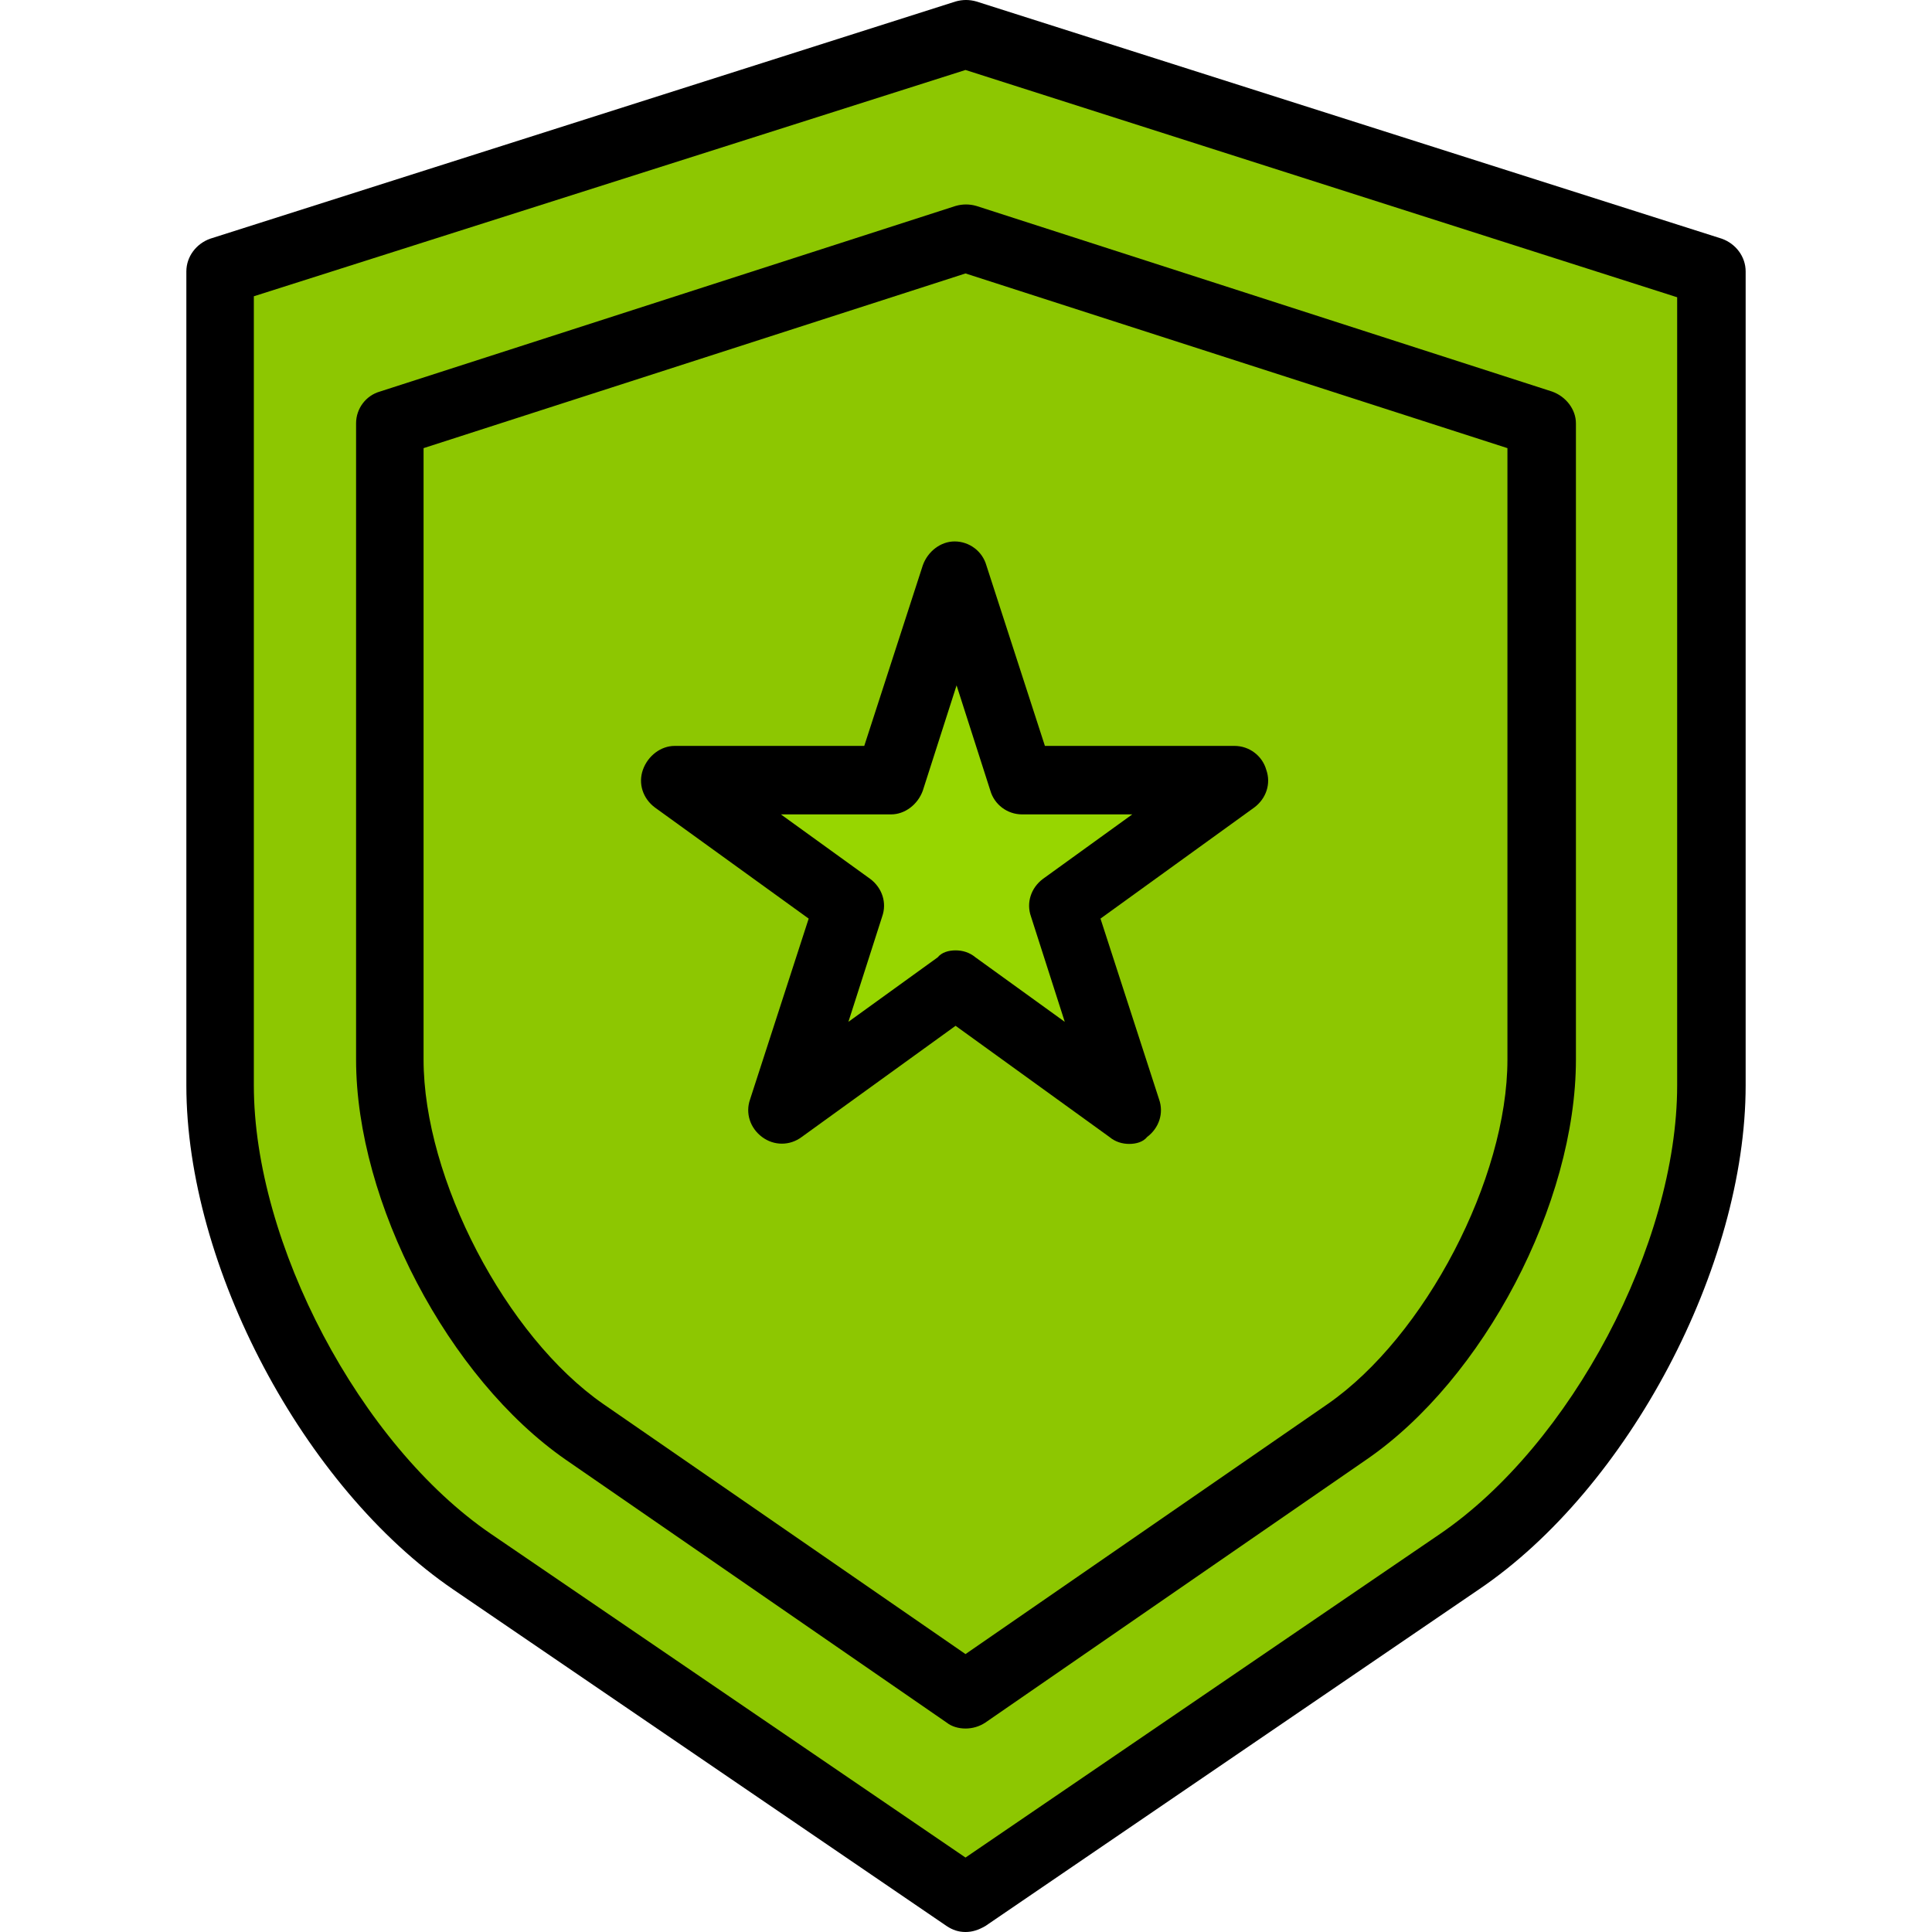
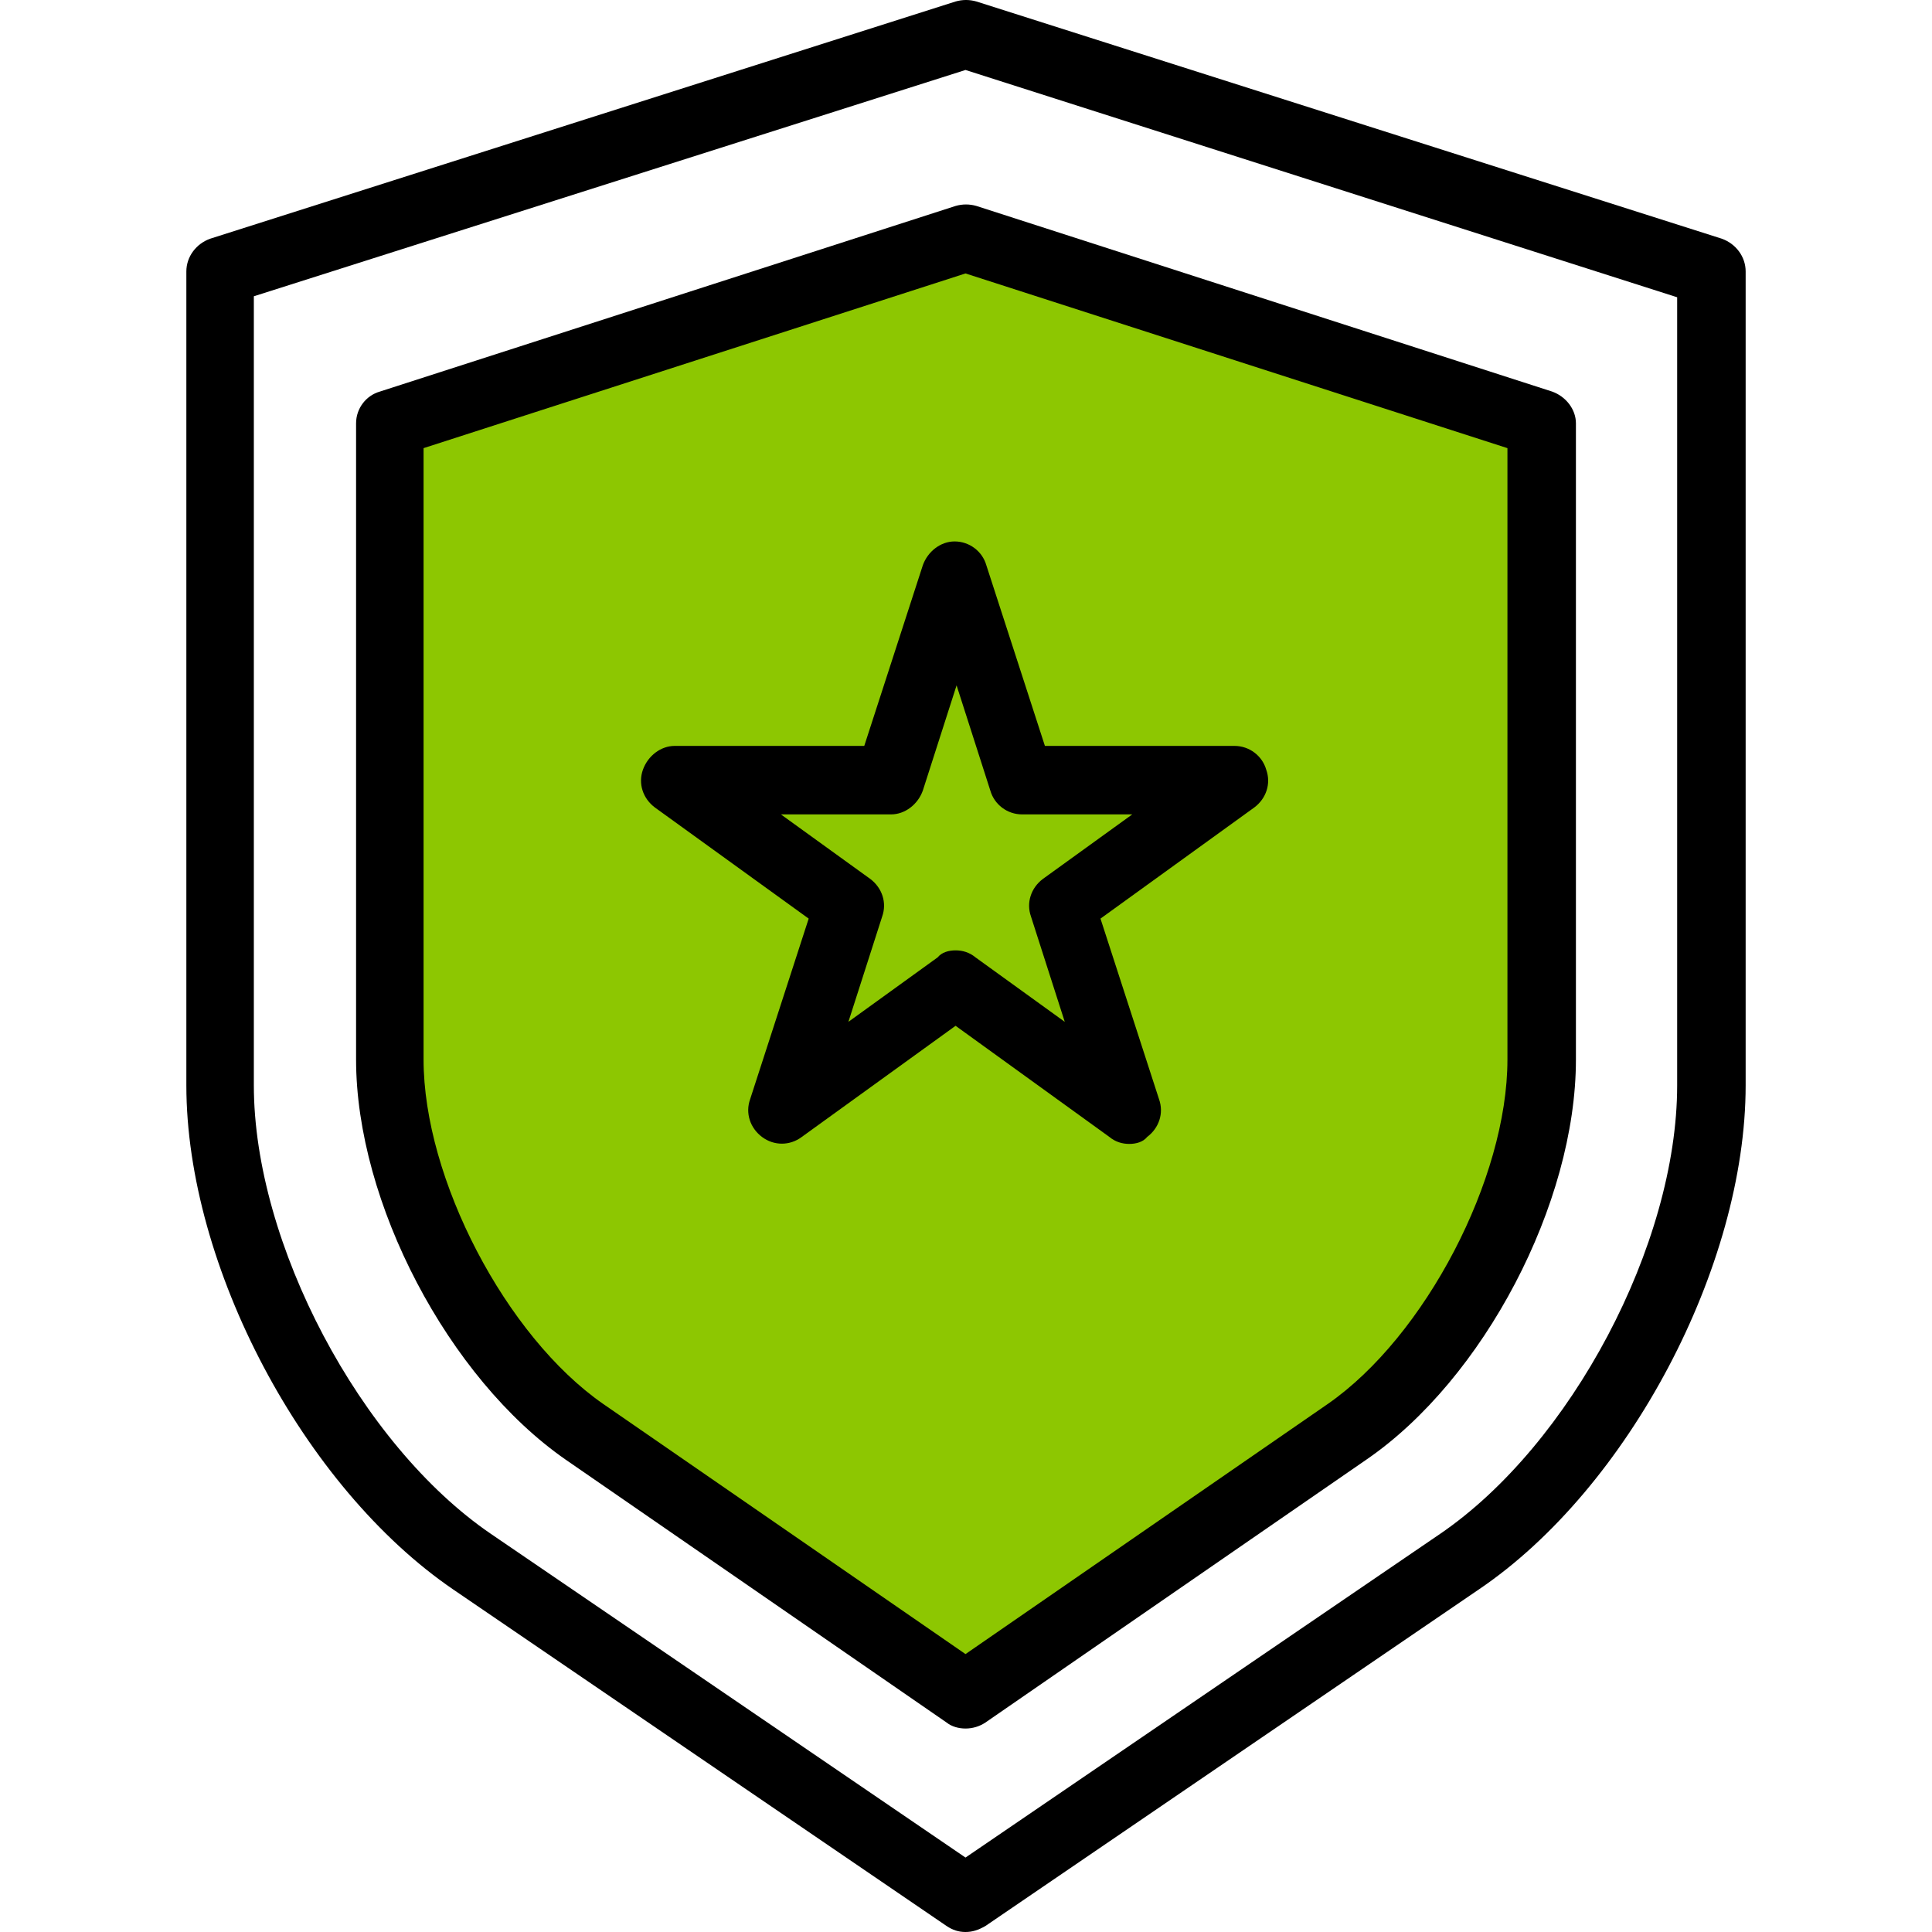
<svg xmlns="http://www.w3.org/2000/svg" version="1.1" id="Capa_1" x="0px" y="0px" viewBox="0 0 194.65 194.65" style="enable-background:new 0 0 194.65 194.65;" xml:space="preserve" width="512px" height="512px" class="">
  <g>
-     <path style="fill:#8DC701" d="M22.175,27.35l75.1-23.9l75.1,23.9v82c0,17-11.4,38.5-25.4,48l-49.7,33.9l-49.7-33.9  c-14-9.6-25.4-31.1-25.4-48L22.175,27.35L22.175,27.35z" data-original="#FEDA38" class="active-path" data-old_color="#8dc701" />
    <path d="M97.275,194.65c-0.7,0-1.3-0.2-1.9-0.6l-49.7-33.9c-15.1-10.3-26.9-32.6-26.9-50.8v-82c0-1.5,1-2.8,2.4-3.3l75.1-23.9  c0.7-0.2,1.4-0.2,2.1,0l75.1,23.9c1.4,0.5,2.4,1.8,2.4,3.3v82c0,18.2-11.8,40.6-26.9,50.8l-49.7,33.9  C98.575,194.45,97.975,194.65,97.275,194.65z M25.575,29.85v79.5c0,15.9,10.7,36.2,23.9,45.2l47.8,32.6l47.8-32.6  c13.2-9,23.9-29.2,23.9-45.2v-79.4l-71.7-22.9L25.575,29.85z" data-original="#000000" class="" />
    <path style="fill:#8DC701" d="M39.275,42.65l58-18.7l58,18.7v64.1c0,13.3-8.8,30.1-19.6,37.5l-38.4,26.5l-38.4-26.5  c-10.8-7.5-19.6-24.3-19.6-37.5V42.65z" data-original="#FCAD3A" class="" data-old_color="#8dc701" />
    <path d="M97.275,174.15c-0.7,0-1.4-0.2-1.9-0.6l-38.4-26.5c-11.8-8.2-21.1-25.9-21.1-40.3v-64.1c0-1.5,1-2.8,2.4-3.2l58-18.7  c0.7-0.2,1.4-0.2,2.1,0l58,18.7c1.4,0.5,2.4,1.8,2.4,3.2v64.1c0,14.5-9.3,32.2-21.1,40.3l-38.4,26.5  C98.675,173.95,97.975,174.15,97.275,174.15z M42.675,45.15v61.6c0,12,8.3,27.9,18.1,34.7l36.5,25.2l36.5-25.2  c9.8-6.8,18.1-22.7,18.1-34.7v-61.6l-54.6-17.6L42.675,45.15z" data-original="#000000" class="" />
-     <polygon style="fill:#97D600" points="96.275,58.05 102.975,78.55 124.575,78.55 107.075,91.25 113.775,111.85 96.275,99.15   78.775,111.85 85.475,91.25 67.975,78.55 89.575,78.55 " data-original="#26BBEC" class="" data-old_color="#97d600" />
    <path d="M113.775,115.25c-0.7,0-1.4-0.2-2-0.7l-15.5-11.2l-15.5,11.2c-1.2,0.9-2.8,0.9-4,0s-1.7-2.4-1.2-3.8l5.9-18.2l-15.5-11.2  c-1.2-0.9-1.7-2.4-1.2-3.8c0.5-1.4,1.8-2.4,3.2-2.4h19.1l5.9-18.2c0.5-1.4,1.8-2.4,3.2-2.4c1.5,0,2.8,1,3.2,2.4l5.9,18.2h19.1  c1.5,0,2.8,1,3.2,2.4c0.5,1.4,0,2.9-1.2,3.8l-15.5,11.2l5.9,18.2c0.5,1.4,0,2.9-1.2,3.8  C115.175,115.05,114.475,115.25,113.775,115.25z M96.275,95.75c0.7,0,1.4,0.2,2,0.7l9,6.5l-3.4-10.6c-0.5-1.4,0-2.9,1.2-3.8l9-6.5  h-11.1c-1.5,0-2.8-1-3.2-2.4l-3.4-10.6l-3.4,10.6c-0.5,1.4-1.8,2.4-3.2,2.4h-11.1l9,6.5c1.2,0.9,1.7,2.4,1.2,3.8l-3.4,10.6l9-6.5  C94.875,95.95,95.575,95.75,96.275,95.75z" data-original="#000000" class="" />
  </g>
</svg>